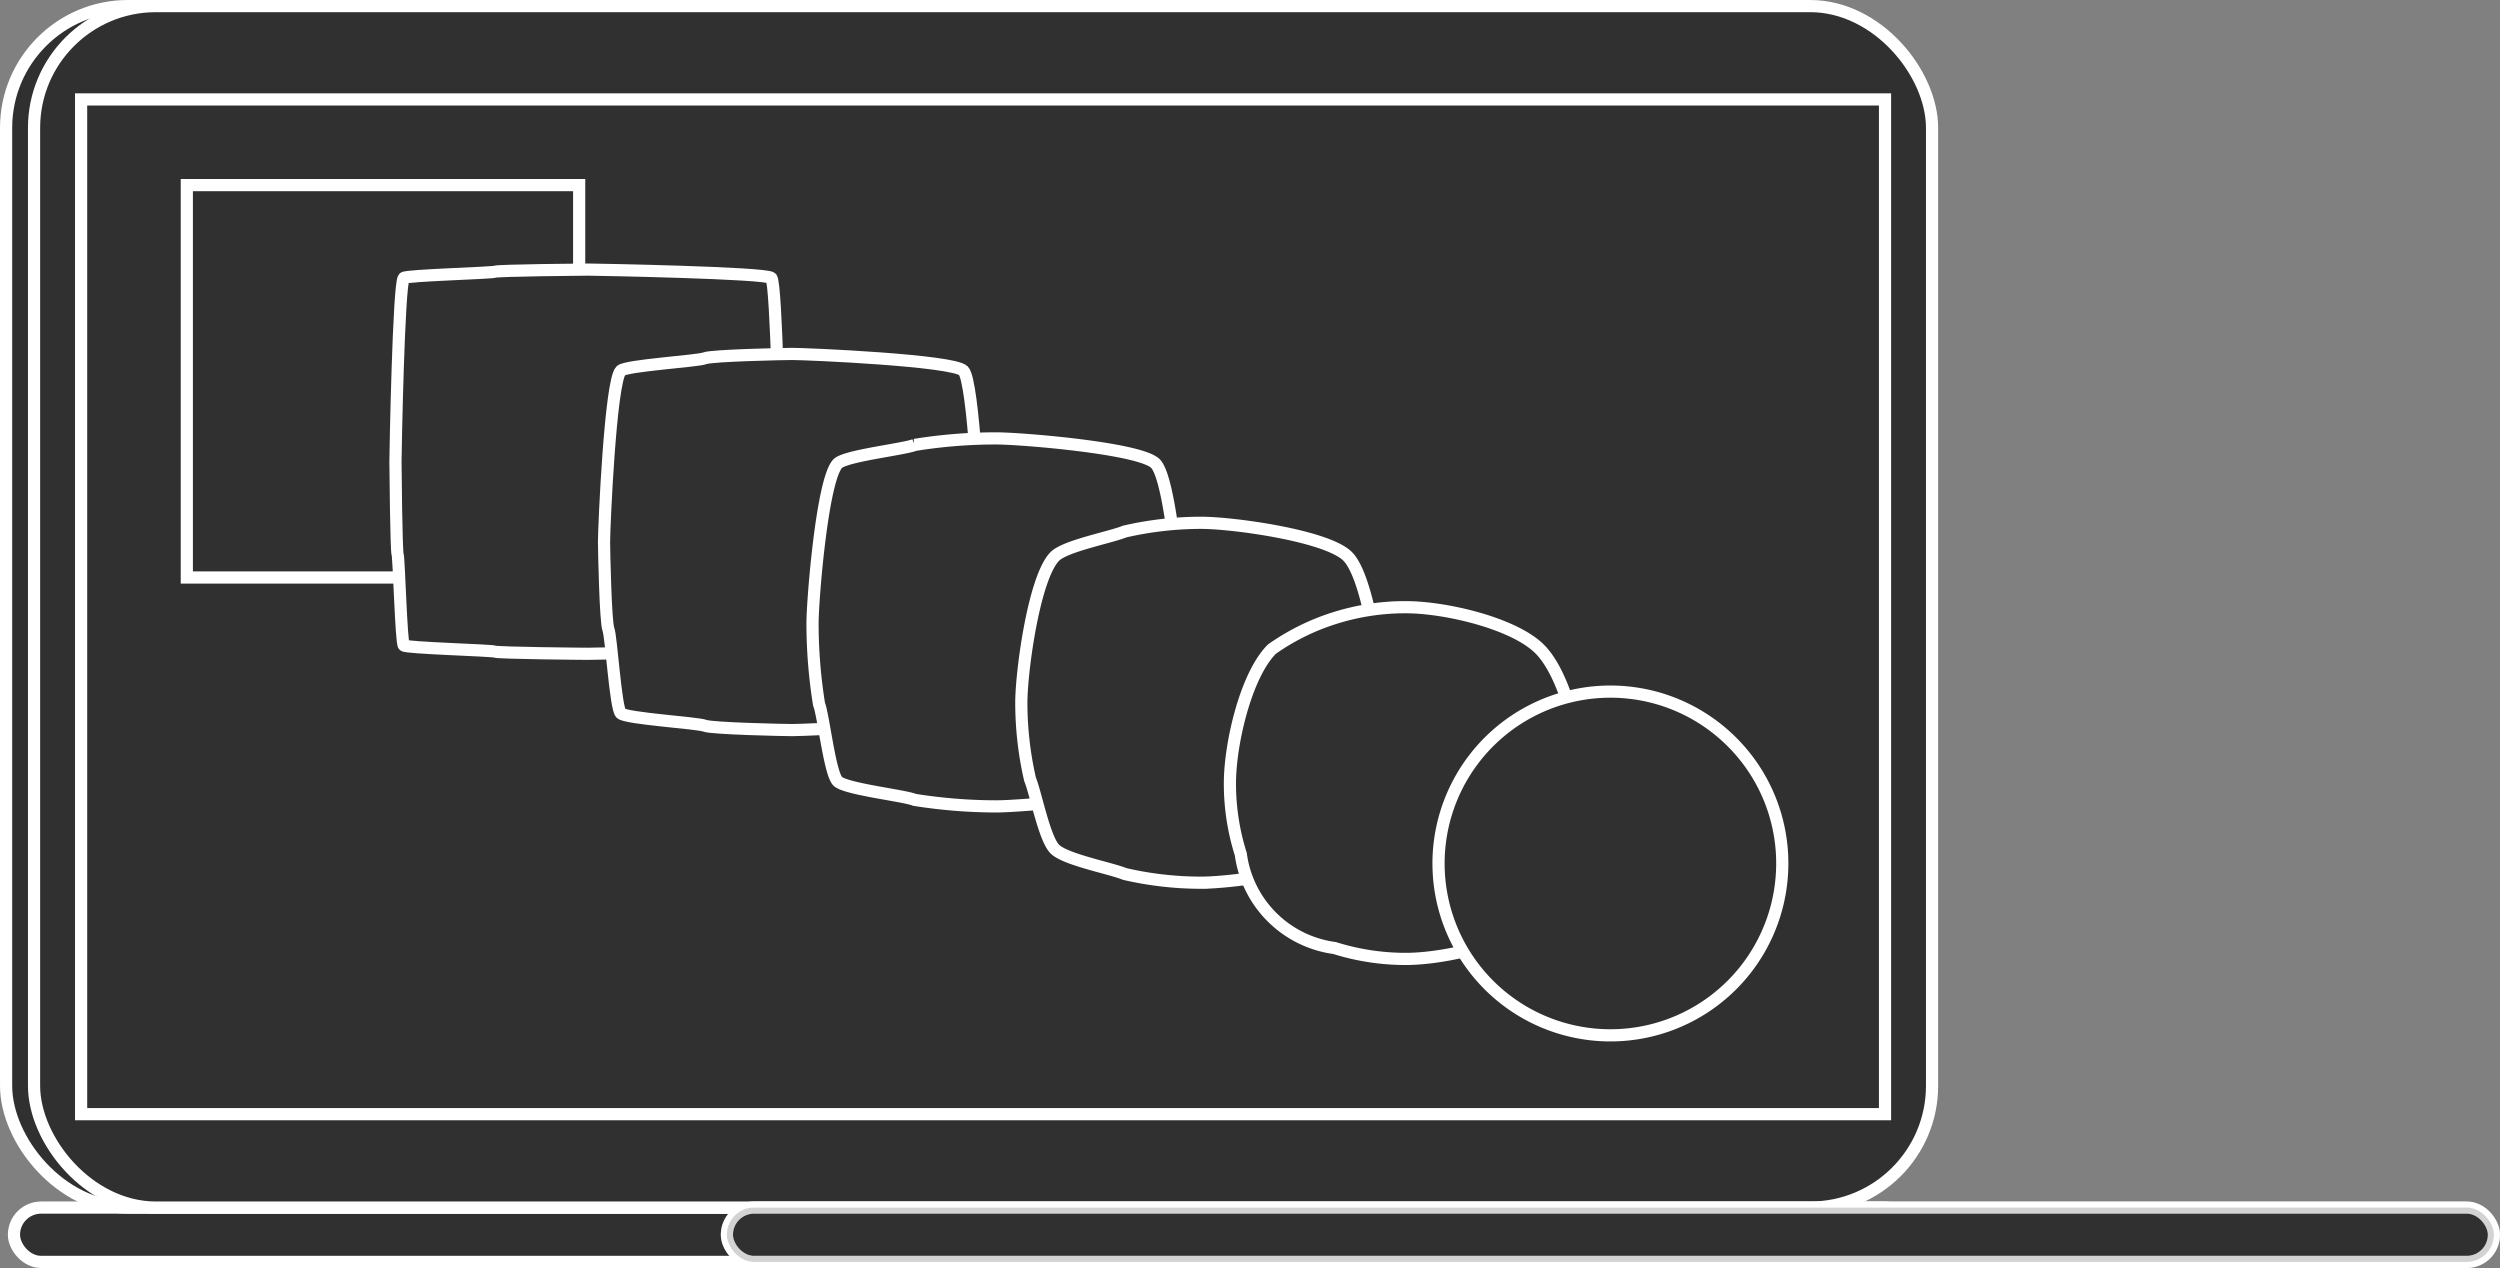
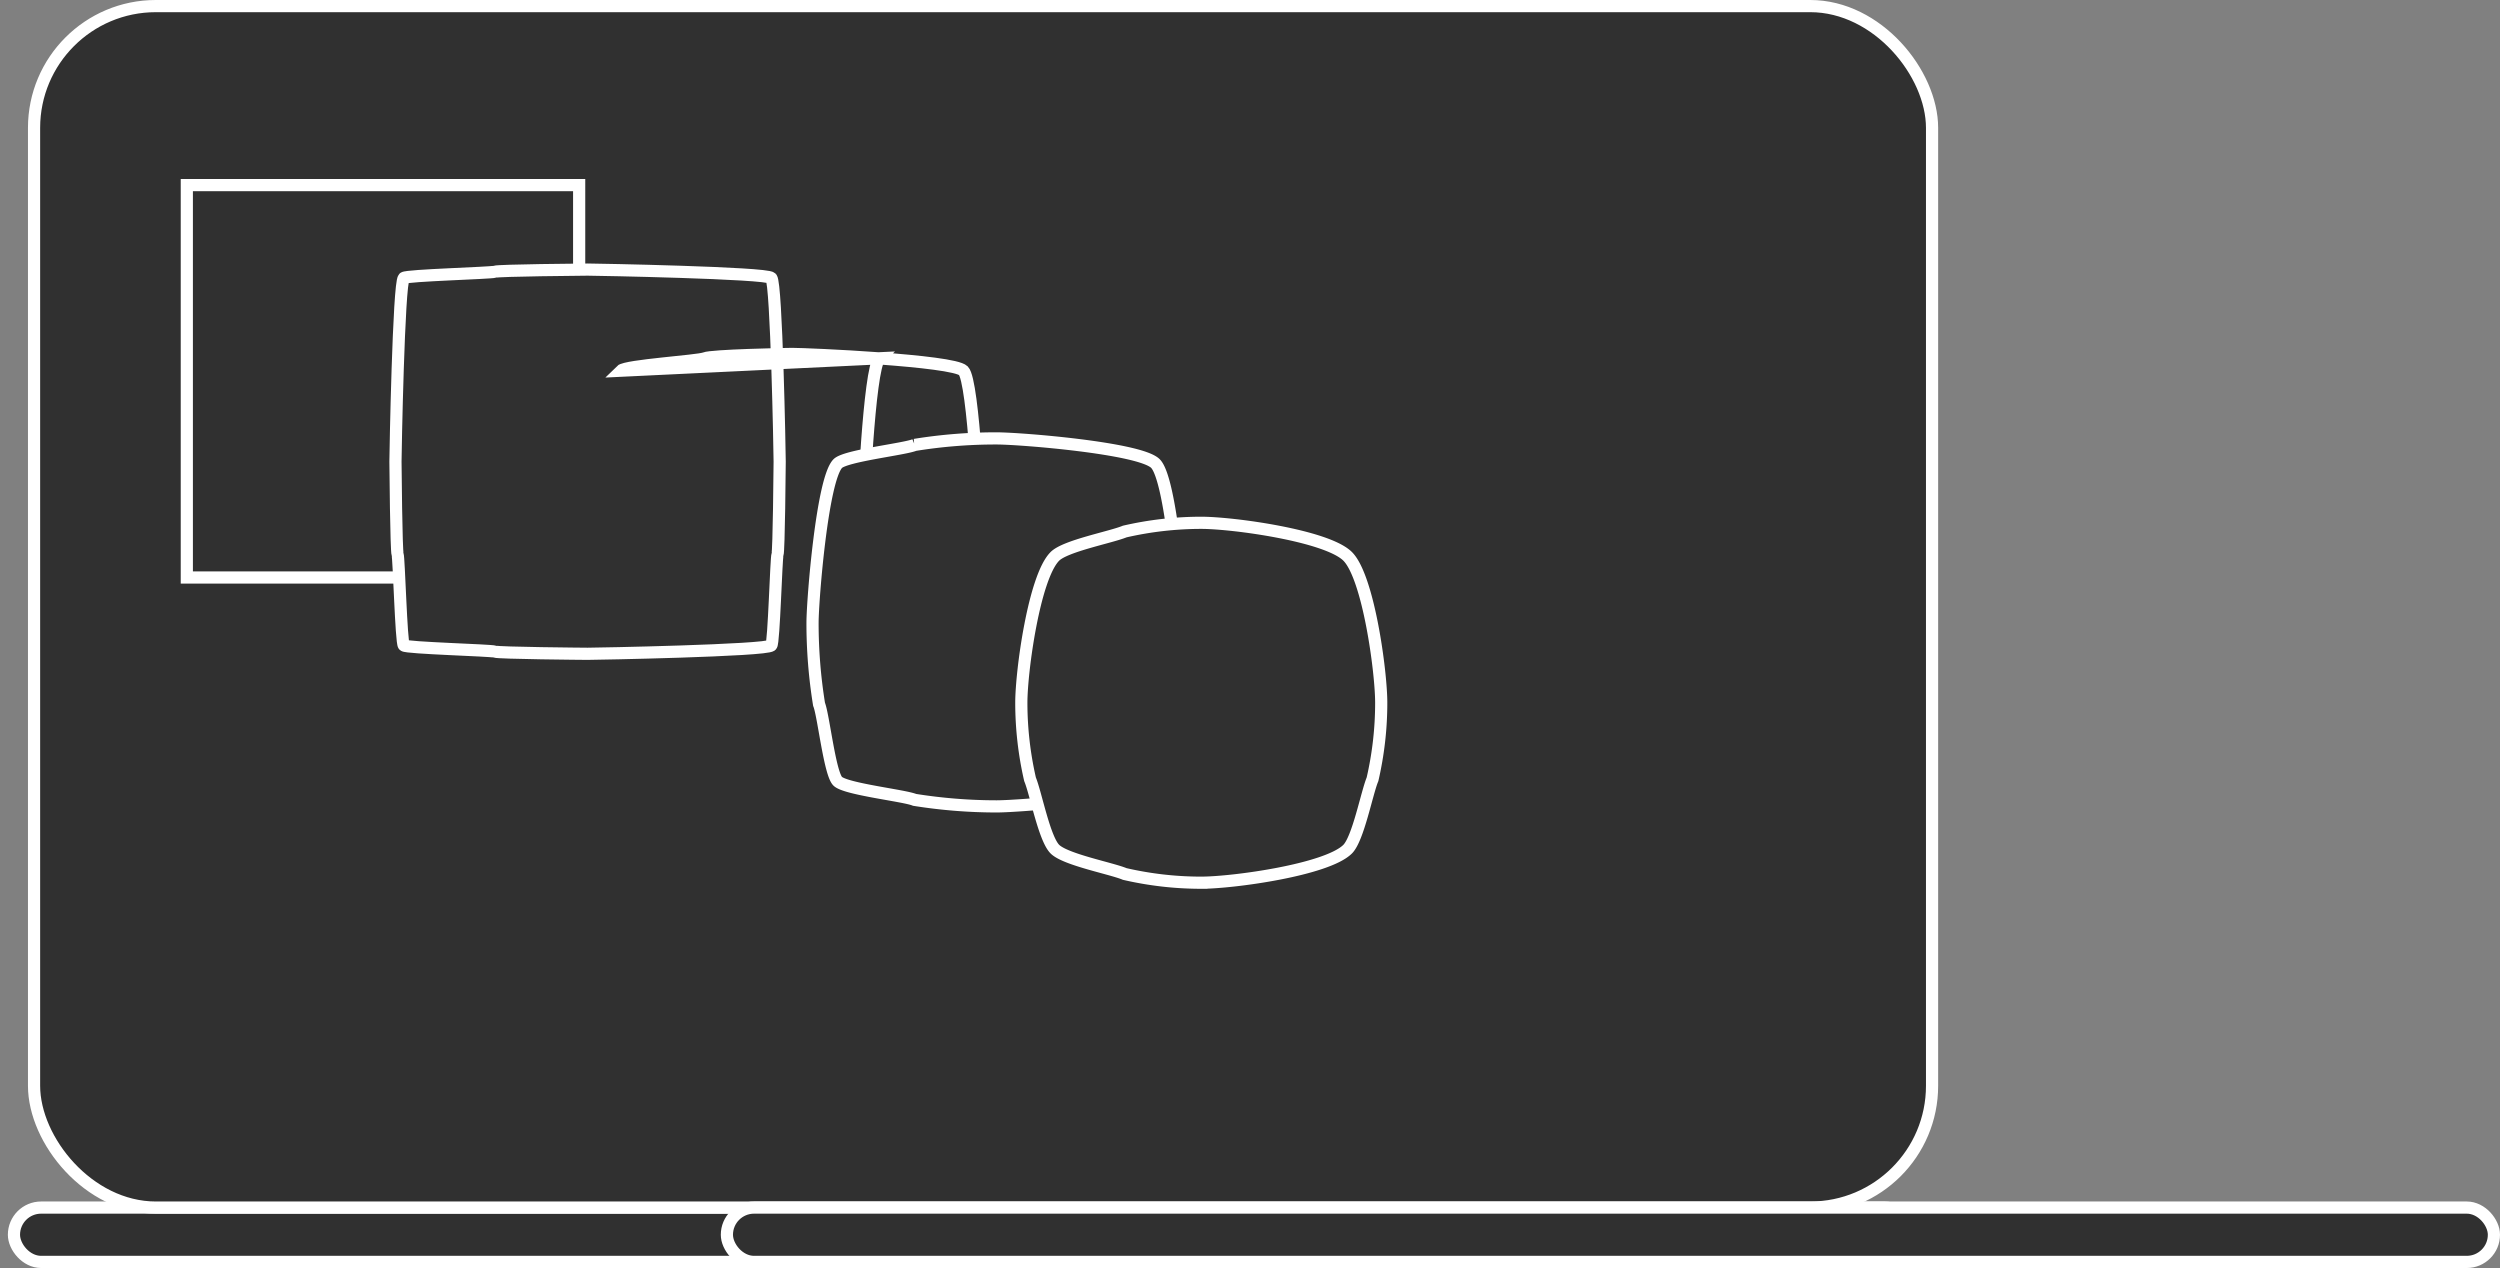
<svg xmlns="http://www.w3.org/2000/svg" width="102.639" height="52.059" viewBox="0 0 102.639 52.059">
  <rect x="0" y="0" width="102.639" height="52.059" fill="#808080" stroke="none" />
  <g id="designIcon" transform="translate(0.25 0.25)">
    <rect id="Rectangle_1710" data-name="Rectangle 1710" width="77.924" height="2.231" rx="1.115" transform="translate(78.247 51.559) rotate(180)" fill="#303030" stroke="#fff" stroke-linecap="round" stroke-width="0.5" />
-     <rect id="Rectangle_1711" data-name="Rectangle 1711" width="77.924" height="49.328" rx="5" transform="translate(77.924 49.328) rotate(180)" fill="#303030" stroke="#fff" stroke-linecap="round" stroke-width="0.5" />
    <rect id="Rectangle_1712" data-name="Rectangle 1712" width="77.924" height="49.328" rx="5" transform="translate(79.072 49.328) rotate(180)" fill="#303030" stroke="#fff" stroke-linecap="round" stroke-width="0.5" />
    <rect id="Rectangle_1713" data-name="Rectangle 1713" width="72.546" height="2.231" rx="1.115" transform="translate(102.139 51.559) rotate(180)" fill="#303030" stroke="#fff" stroke-linecap="round" stroke-width="0.5" />
-     <rect id="Rectangle_1714" data-name="Rectangle 1714" width="72.546" height="2.231" rx="1.115" transform="translate(102.139 51.559) rotate(180)" fill="#303030" stroke="#fff" stroke-width="0.5" opacity="0.3" />
-     <rect id="Rectangle_1715" data-name="Rectangle 1715" width="74.061" height="41.66" transform="translate(77.141 45.492) rotate(180)" fill="#303030" stroke="#fff" stroke-linecap="round" stroke-width="0.5" />
    <g id="Group_2219" data-name="Group 2219" transform="translate(7.42 7.35)">
      <path id="Path_51798" data-name="Path 51798" d="M442.588,676.5H426.48V660.39h16.108V676.5Z" transform="translate(-426.48 -660.39)" fill="#303030" stroke="#fff" stroke-linecap="round" stroke-width="0.5" />
      <path id="Path_51799" data-name="Path 51799" d="M467.483,677.193c.107-.107,3.594-.2,3.737-.255s3.647-.088,3.807-.088c.324,0,7.331.131,7.544.343s.343,7.22.343,7.544c0,.16-.032,3.668-.088,3.807s-.147,3.63-.255,3.737c-.213.213-7.22.343-7.544.343-.16,0-3.668-.032-3.807-.089s-3.63-.147-3.737-.255-.2-3.594-.255-3.737-.088-3.647-.088-3.807C467.14,684.413,467.271,677.406,467.483,677.193Z" transform="translate(-458.574 -673.382)" fill="#303030" stroke="#fff" stroke-linecap="round" stroke-width="0.5" />
-       <path id="Path_51800" data-name="Path 51800" d="M508.479,693.979c.217-.217,3.16-.392,3.447-.51s3.265-.179,3.586-.179c.649,0,6.607.263,7.032.689s.689,6.383.689,7.032c0,.318-.063,3.307-.179,3.586s-.293,3.232-.51,3.447c-.426.426-6.383.689-7.032.689-.318,0-3.307-.063-3.586-.179s-3.232-.293-3.447-.51-.392-3.16-.51-3.447-.179-3.265-.179-3.586c0-.649.263-6.607.689-7.032Z" transform="translate(-490.661 -686.359)" fill="#303030" stroke="#fff" stroke-linecap="round" stroke-width="0.5" />
+       <path id="Path_51800" data-name="Path 51800" d="M508.479,693.979c.217-.217,3.16-.392,3.447-.51s3.265-.179,3.586-.179c.649,0,6.607.263,7.032.689s.689,6.383.689,7.032c0,.318-.063,3.307-.179,3.586s-.293,3.232-.51,3.447s-3.232-.293-3.447-.51-.392-3.16-.51-3.447-.179-3.265-.179-3.586c0-.649.263-6.607.689-7.032Z" transform="translate(-490.661 -686.359)" fill="#303030" stroke="#fff" stroke-linecap="round" stroke-width="0.5" />
      <path id="Path_51801" data-name="Path 51801" d="M549.482,710.782c.324-.324,2.726-.586,3.158-.765A20.874,20.874,0,0,1,556,709.75c.973,0,5.884.394,6.522,1.032s1.032,5.547,1.032,6.522a21.451,21.451,0,0,1-.268,3.364c-.179.432-.44,2.831-.765,3.158-.638.638-5.547,1.032-6.522,1.032a21.451,21.451,0,0,1-3.364-.268c-.432-.179-2.831-.44-3.158-.765s-.586-2.726-.765-3.158a20.873,20.873,0,0,1-.268-3.364C548.45,716.331,548.844,711.421,549.482,710.782Z" transform="translate(-522.755 -699.351)" fill="#303030" stroke="#fff" stroke-linecap="round" stroke-width="0.5" />
      <path id="Path_51802" data-name="Path 51802" d="M590.488,727.578c.434-.434,2.292-.782,2.867-1.02a14.074,14.074,0,0,1,3.143-.358c1.3,0,5.159.527,6.01,1.378s1.378,4.713,1.378,6.01a13.954,13.954,0,0,1-.358,3.143c-.232.554-.588,2.433-1.02,2.867-.851.851-4.713,1.378-6.01,1.378a13.953,13.953,0,0,1-3.143-.358c-.554-.232-2.433-.588-2.867-1.02s-.782-2.292-1.02-2.867a14.078,14.078,0,0,1-.358-3.143c0-1.3.527-5.159,1.378-6.01Z" transform="translate(-554.849 -712.336)" fill="#303030" stroke="#fff" stroke-linecap="round" stroke-width="0.5" />
-       <path id="Path_51803" data-name="Path 51803" d="M631.491,744.371a9.312,9.312,0,0,1,2.576-1.275,9.6,9.6,0,0,1,2.922-.447c1.624,0,4.437.657,5.5,1.721s1.721,3.876,1.721,5.5a9.724,9.724,0,0,1-.447,2.922,9.491,9.491,0,0,1-1.275,2.576c-1.064,1.064-3.876,1.721-5.5,1.721a9.723,9.723,0,0,1-2.922-.447,4.488,4.488,0,0,1-3.851-3.851,9.592,9.592,0,0,1-.447-2.922C629.77,748.247,630.427,745.435,631.491,744.371Z" transform="translate(-586.943 -725.32)" fill="#303030" stroke="#fff" stroke-linecap="round" stroke-width="0.5" />
-       <path id="Path_51804" data-name="Path 51804" d="M684.531,766.155a7.056,7.056,0,1,1-2.067-4.989A7.032,7.032,0,0,1,684.531,766.155Z" transform="translate(-619.029 -738.305)" fill="#303030" stroke="#fff" stroke-linecap="round" stroke-width="0.5" />
    </g>
  </g>
</svg>